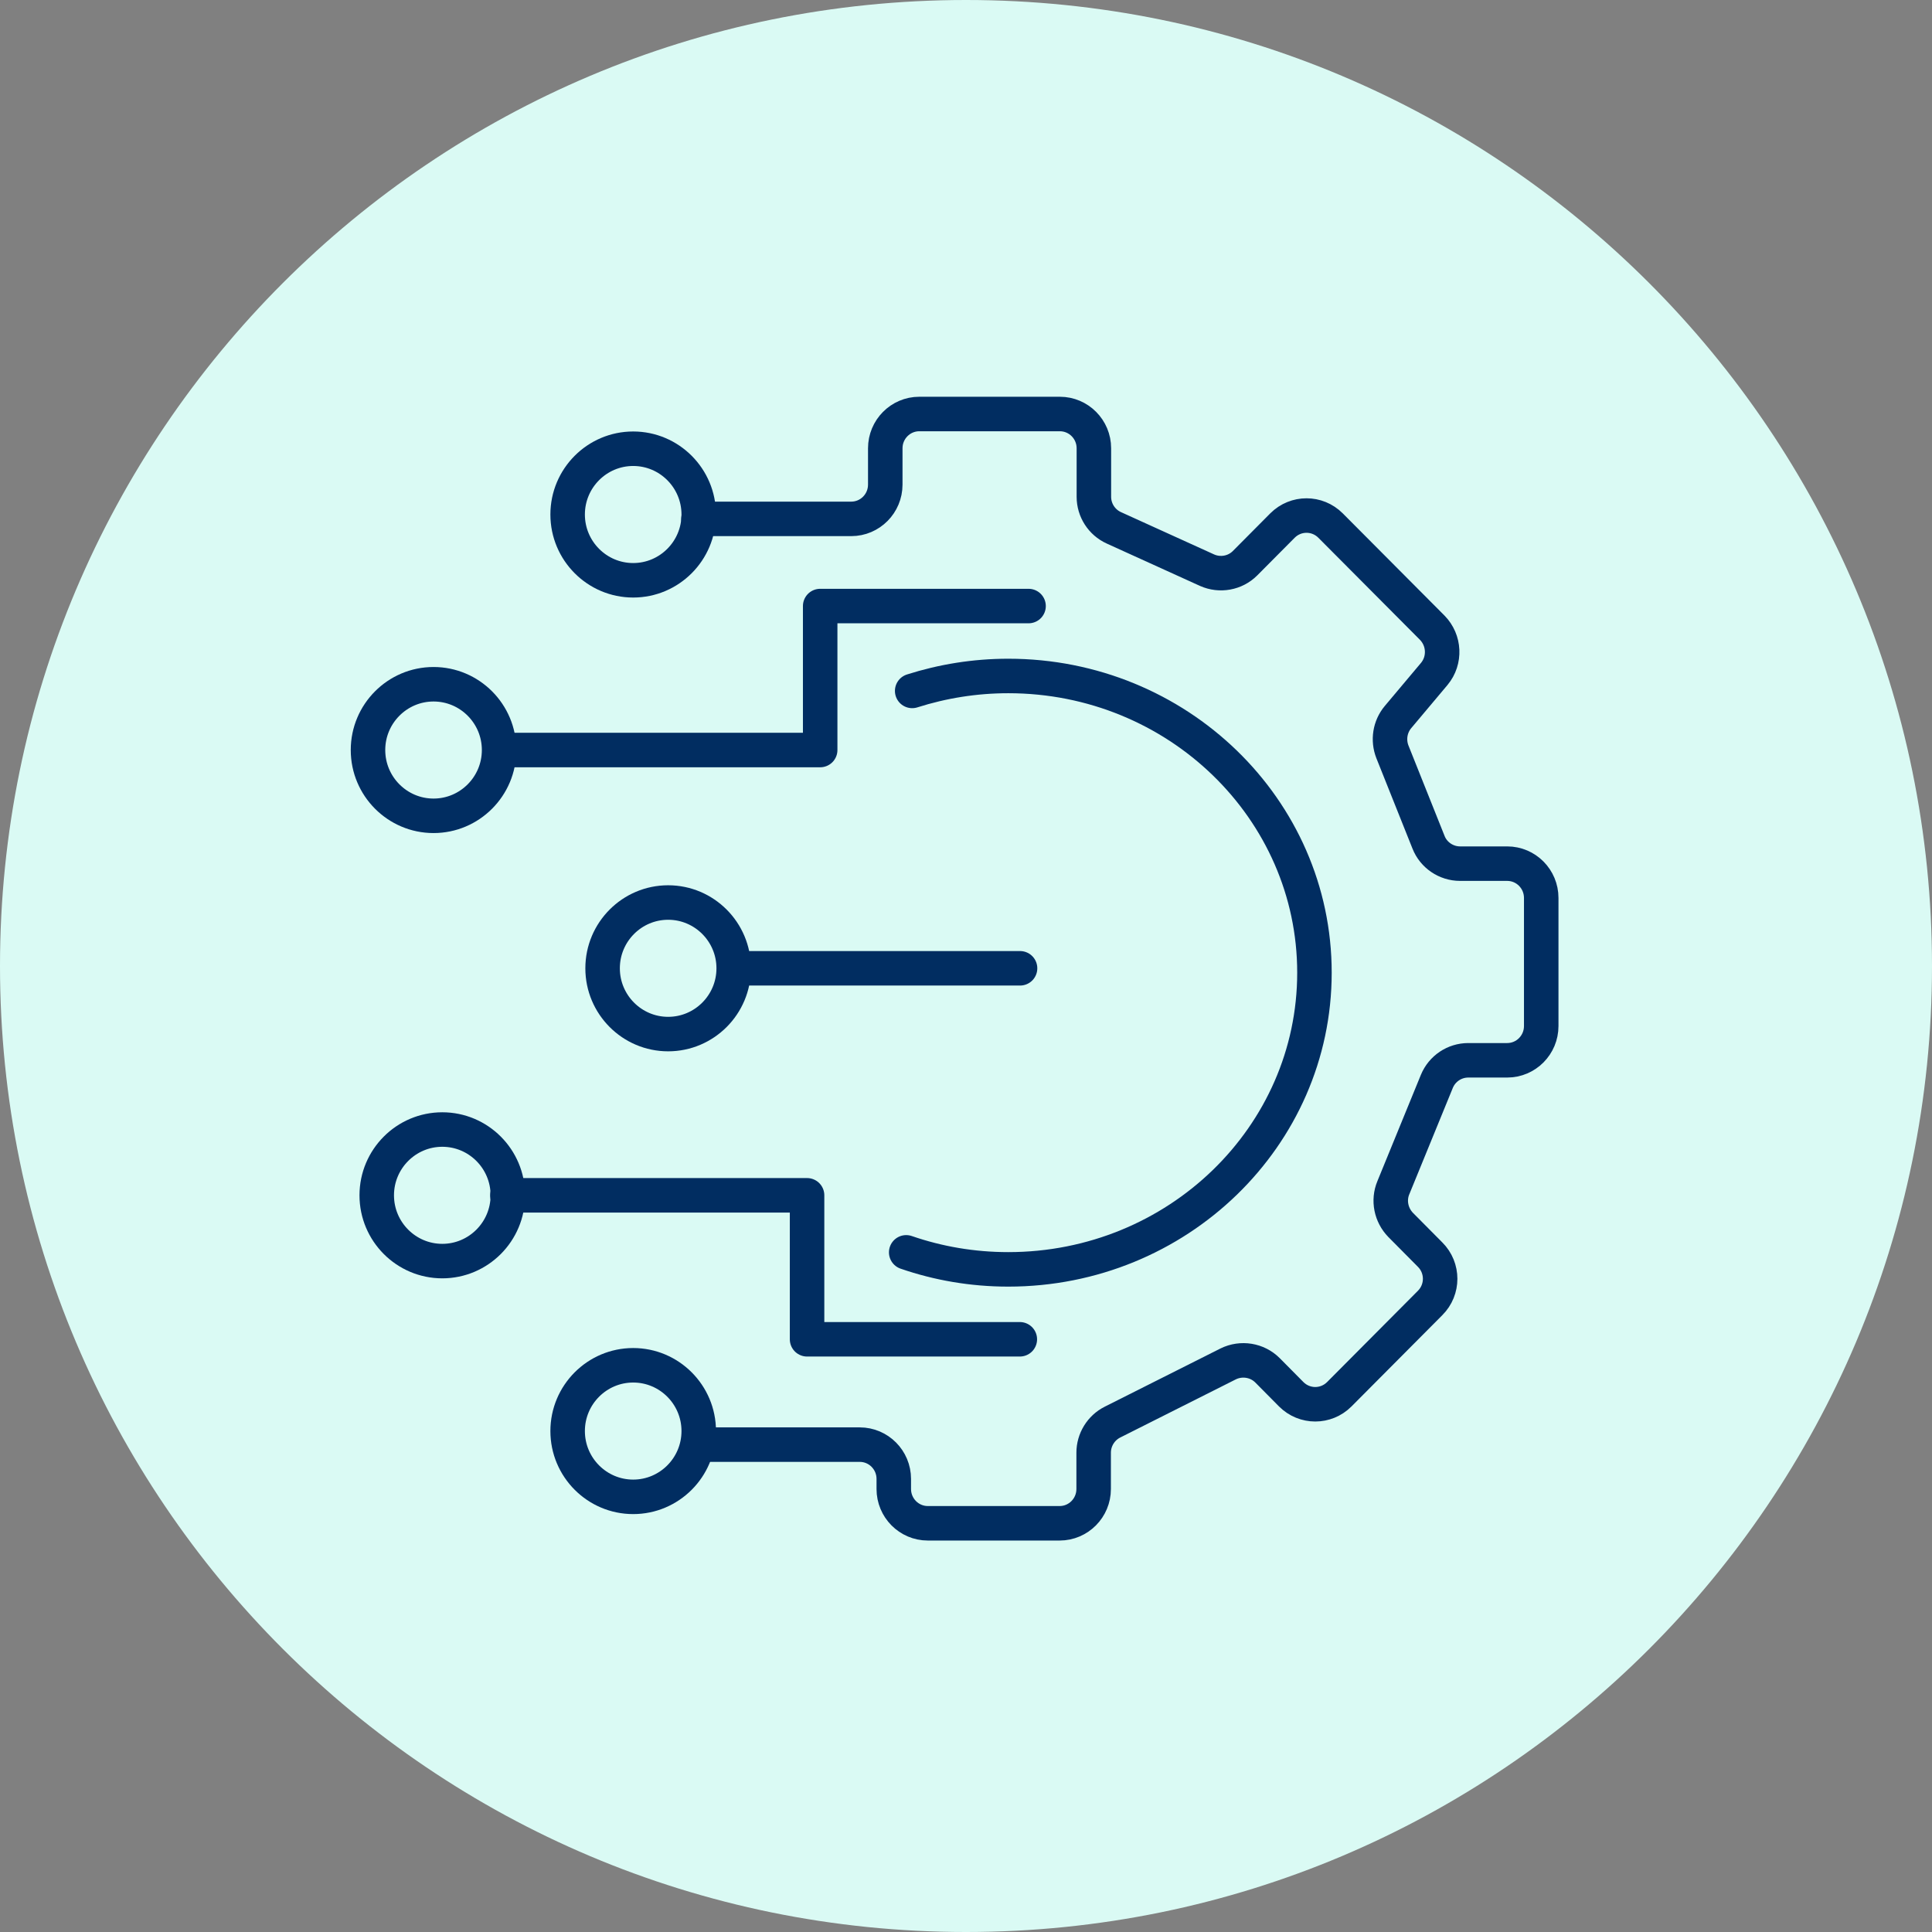
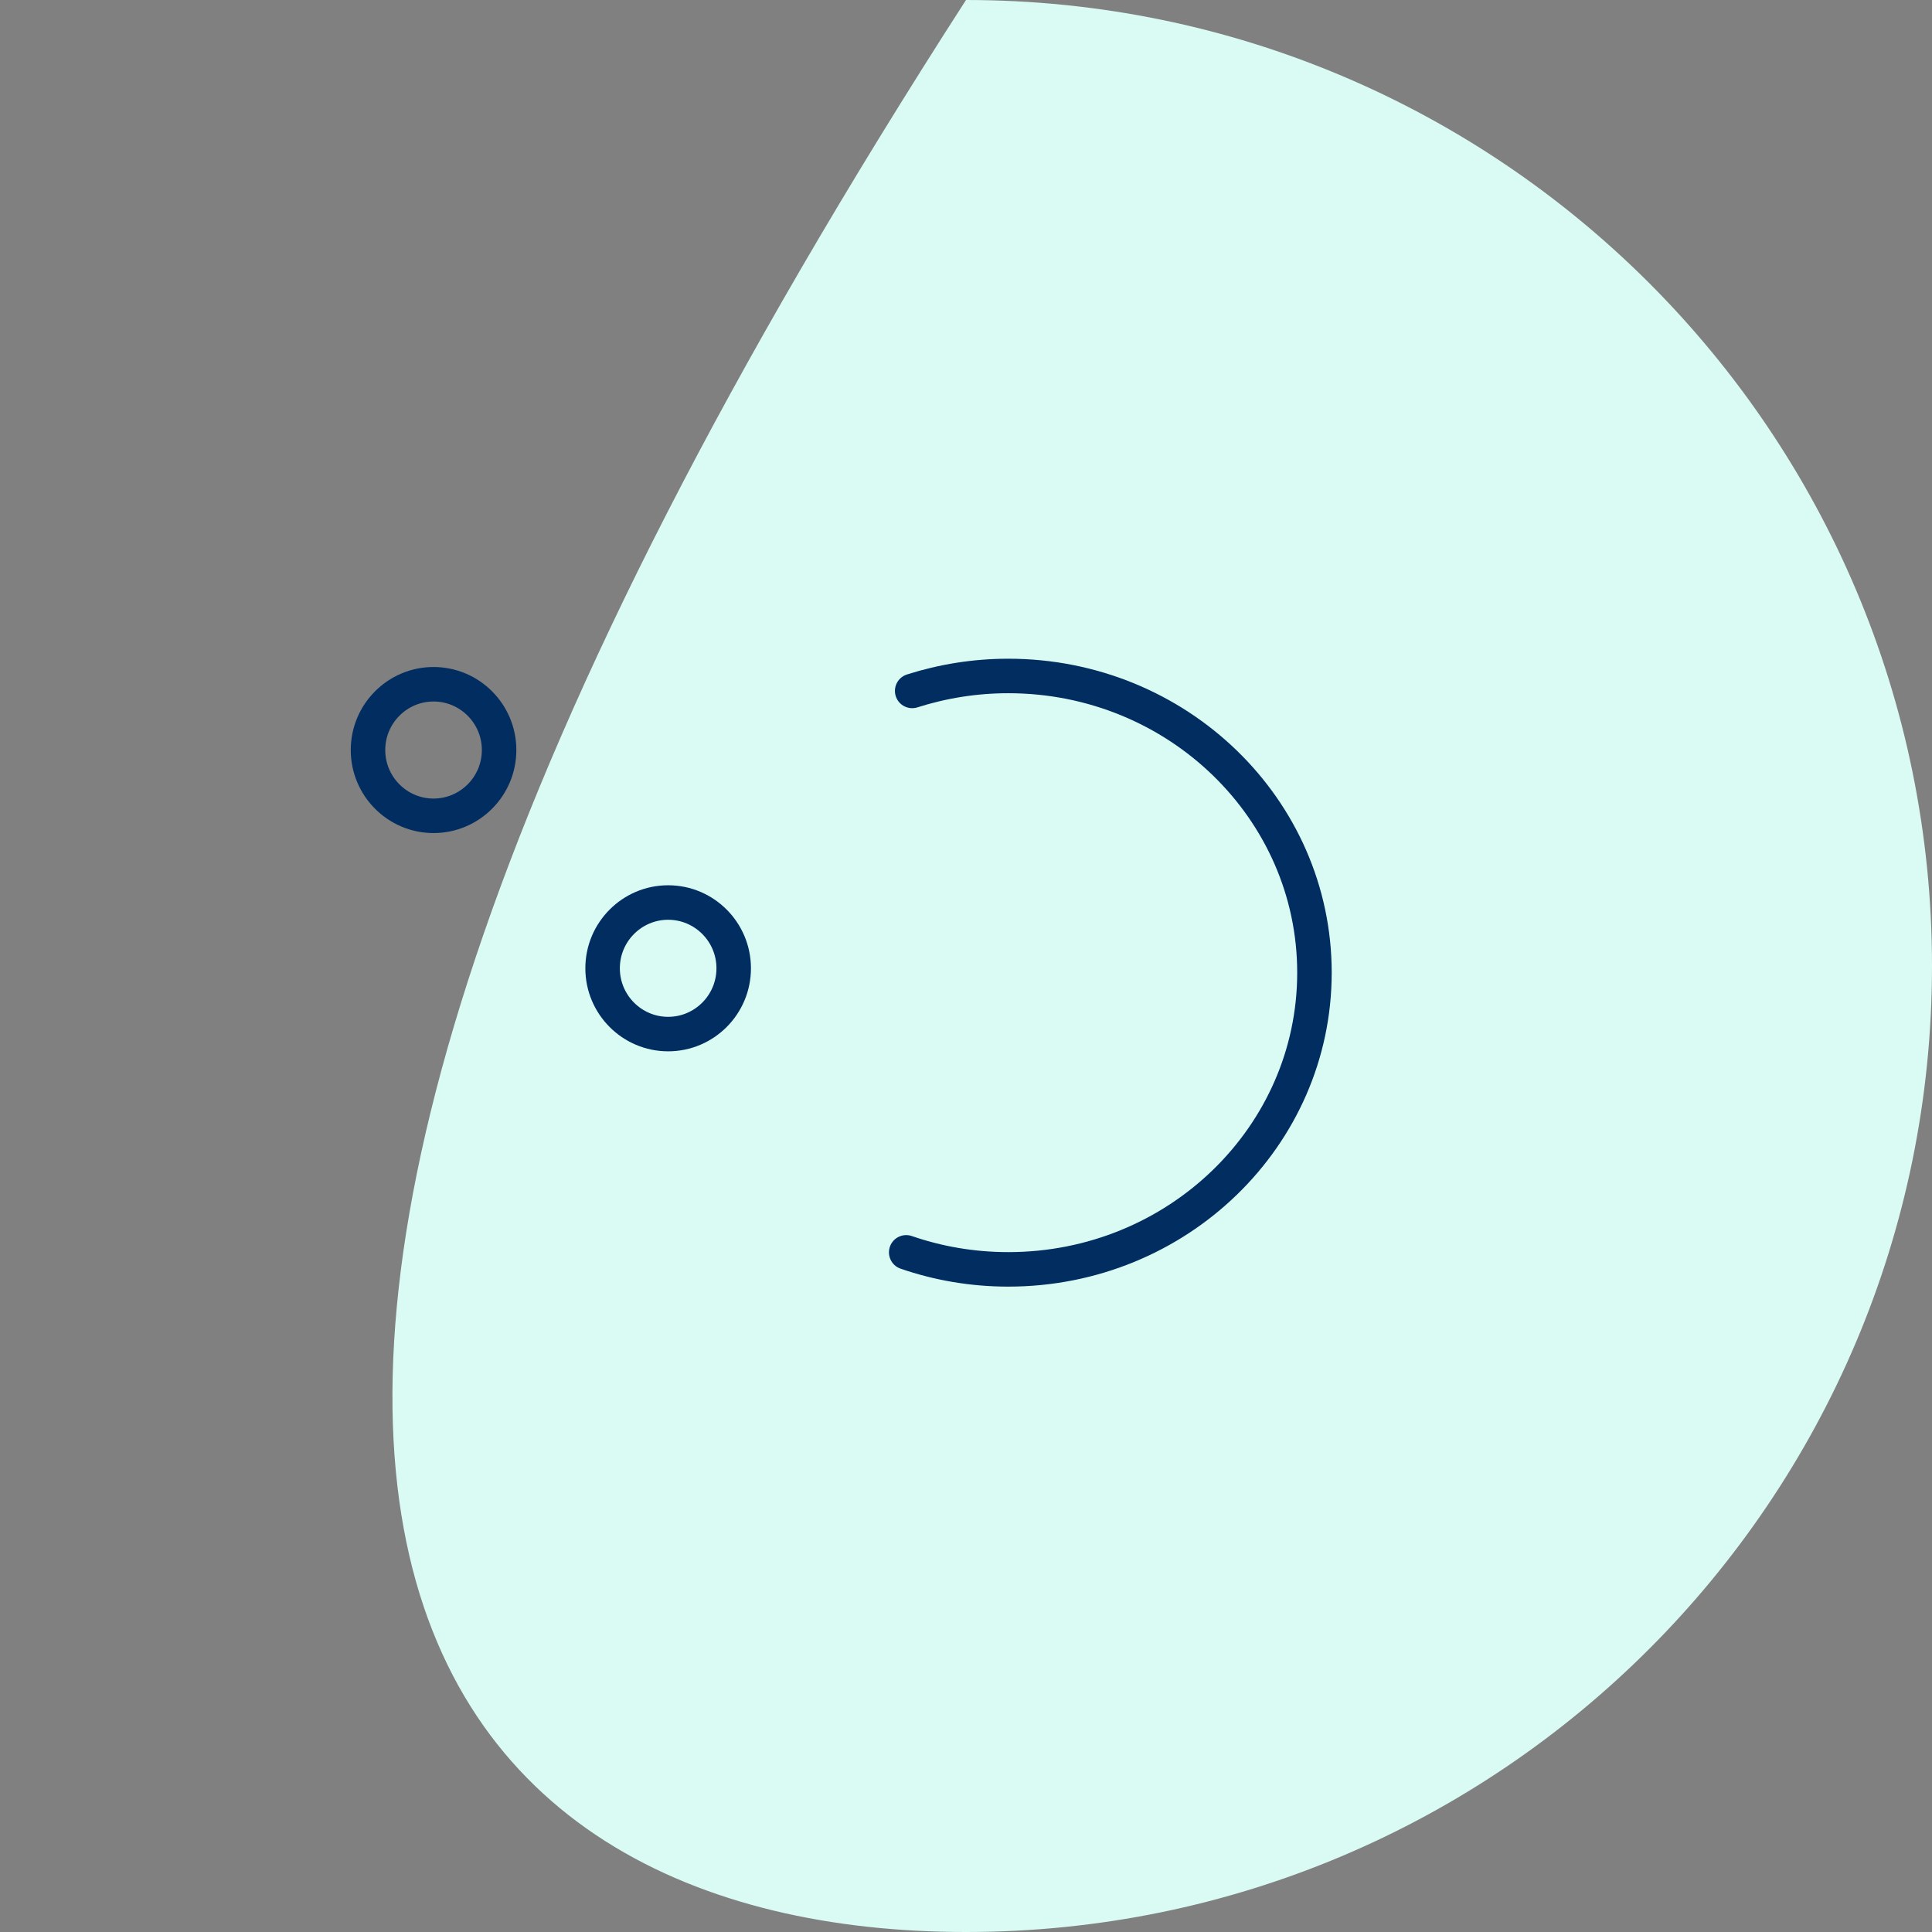
<svg xmlns="http://www.w3.org/2000/svg" width="84" height="84" viewBox="0 0 84 84" fill="none">
  <rect x="0" y="0" width="84" height="84" fill="#808080" stroke="none" />
-   <path d="M42 84C65.196 84 84 65.196 84 42C84 18.804 65.196 0 42 0C18.804 0 0 18.804 0 42C0 65.196 18.804 84 42 84Z" fill="#DAFAF4" />
-   <path d="M30.37 22.56H37.01C37.83 22.56 38.49 21.89 38.49 21.07V19.49C38.49 18.67 39.15 18 39.97 18H46.08C46.9 18 47.56 18.67 47.56 19.49V21.6C47.56 22.18 47.9 22.71 48.43 22.95L52.48 24.79C53.04 25.04 53.7 24.92 54.13 24.49L55.76 22.85C56.34 22.27 57.27 22.27 57.85 22.85L62.27 27.29C62.81 27.84 62.85 28.71 62.36 29.3L60.78 31.18C60.43 31.6 60.34 32.18 60.54 32.69L62.11 36.62C62.33 37.18 62.88 37.55 63.48 37.55H65.53C66.35 37.55 67.01 38.22 67.01 39.04V44.61C67.01 45.43 66.35 46.1 65.53 46.1H63.84C63.24 46.1 62.7 46.46 62.47 47.02L60.58 51.64C60.35 52.19 60.48 52.83 60.9 53.26L62.18 54.55C62.76 55.13 62.76 56.07 62.18 56.65L58.23 60.62C57.65 61.2 56.72 61.2 56.14 60.62L55.11 59.58C54.66 59.13 53.97 59.02 53.4 59.3L48.37 61.83C47.87 62.08 47.55 62.6 47.55 63.16V64.74C47.55 65.56 46.89 66.23 46.07 66.23H40.34C39.52 66.23 38.86 65.56 38.86 64.74V64.3C38.86 63.48 38.2 62.81 37.38 62.81H30.36" stroke="#012D61" stroke-width="1.5" stroke-linecap="round" stroke-linejoin="round" />
+   <path d="M42 84C65.196 84 84 65.196 84 42C84 18.804 65.196 0 42 0C0 65.196 18.804 84 42 84Z" fill="#DAFAF4" />
  <path d="M39.66 30.04C40.98 29.62 42.38 29.39 43.84 29.39C51.19 29.39 57.15 35.17 57.15 42.29C57.15 49.41 51.19 55.19 43.84 55.19C42.28 55.19 40.79 54.93 39.4 54.45" stroke="#012D61" stroke-width="1.5" stroke-linecap="round" stroke-linejoin="round" />
-   <path d="M44.72 26.35H35.66V32.61H21.88M32.26 42.1H44.35M22.06 51.97H35.09V58.23H44.34" stroke="#012D61" stroke-width="1.5" stroke-linecap="round" stroke-linejoin="round" />
-   <path d="M27.53 25.23C29.1 25.23 30.38 23.95 30.38 22.37C30.38 20.79 29.1 19.51 27.53 19.51C25.96 19.51 24.68 20.79 24.68 22.37C24.68 23.95 25.96 25.23 27.53 25.23Z" stroke="#012D61" stroke-width="1.5" stroke-linecap="round" stroke-linejoin="round" />
  <path d="M18.85 35.47C20.42 35.47 21.7 34.19 21.7 32.61C21.7 31.03 20.42 29.75 18.85 29.75C17.28 29.75 16 31.03 16 32.61C16 34.19 17.28 35.47 18.85 35.47Z" stroke="#012D61" stroke-width="1.5" stroke-linecap="round" stroke-linejoin="round" />
  <path d="M29.05 44.96C30.62 44.96 31.9 43.68 31.9 42.1C31.9 40.52 30.62 39.24 29.05 39.24C27.48 39.24 26.2 40.52 26.2 42.1C26.2 43.68 27.48 44.96 29.05 44.96Z" stroke="#012D61" stroke-width="1.5" stroke-linecap="round" stroke-linejoin="round" />
-   <path d="M19.23 54.83C20.8 54.83 22.08 53.55 22.08 51.97C22.08 50.39 20.8 49.11 19.23 49.11C17.66 49.11 16.38 50.39 16.38 51.97C16.38 53.55 17.66 54.83 19.23 54.83Z" stroke="#012D61" stroke-width="1.5" stroke-linecap="round" stroke-linejoin="round" />
-   <path d="M27.53 65.08C29.1 65.08 30.38 63.8 30.38 62.22C30.38 60.64 29.1 59.36 27.53 59.36C25.96 59.36 24.68 60.64 24.68 62.22C24.68 63.8 25.96 65.08 27.53 65.08Z" stroke="#012D61" stroke-width="1.5" stroke-linecap="round" stroke-linejoin="round" />
</svg>